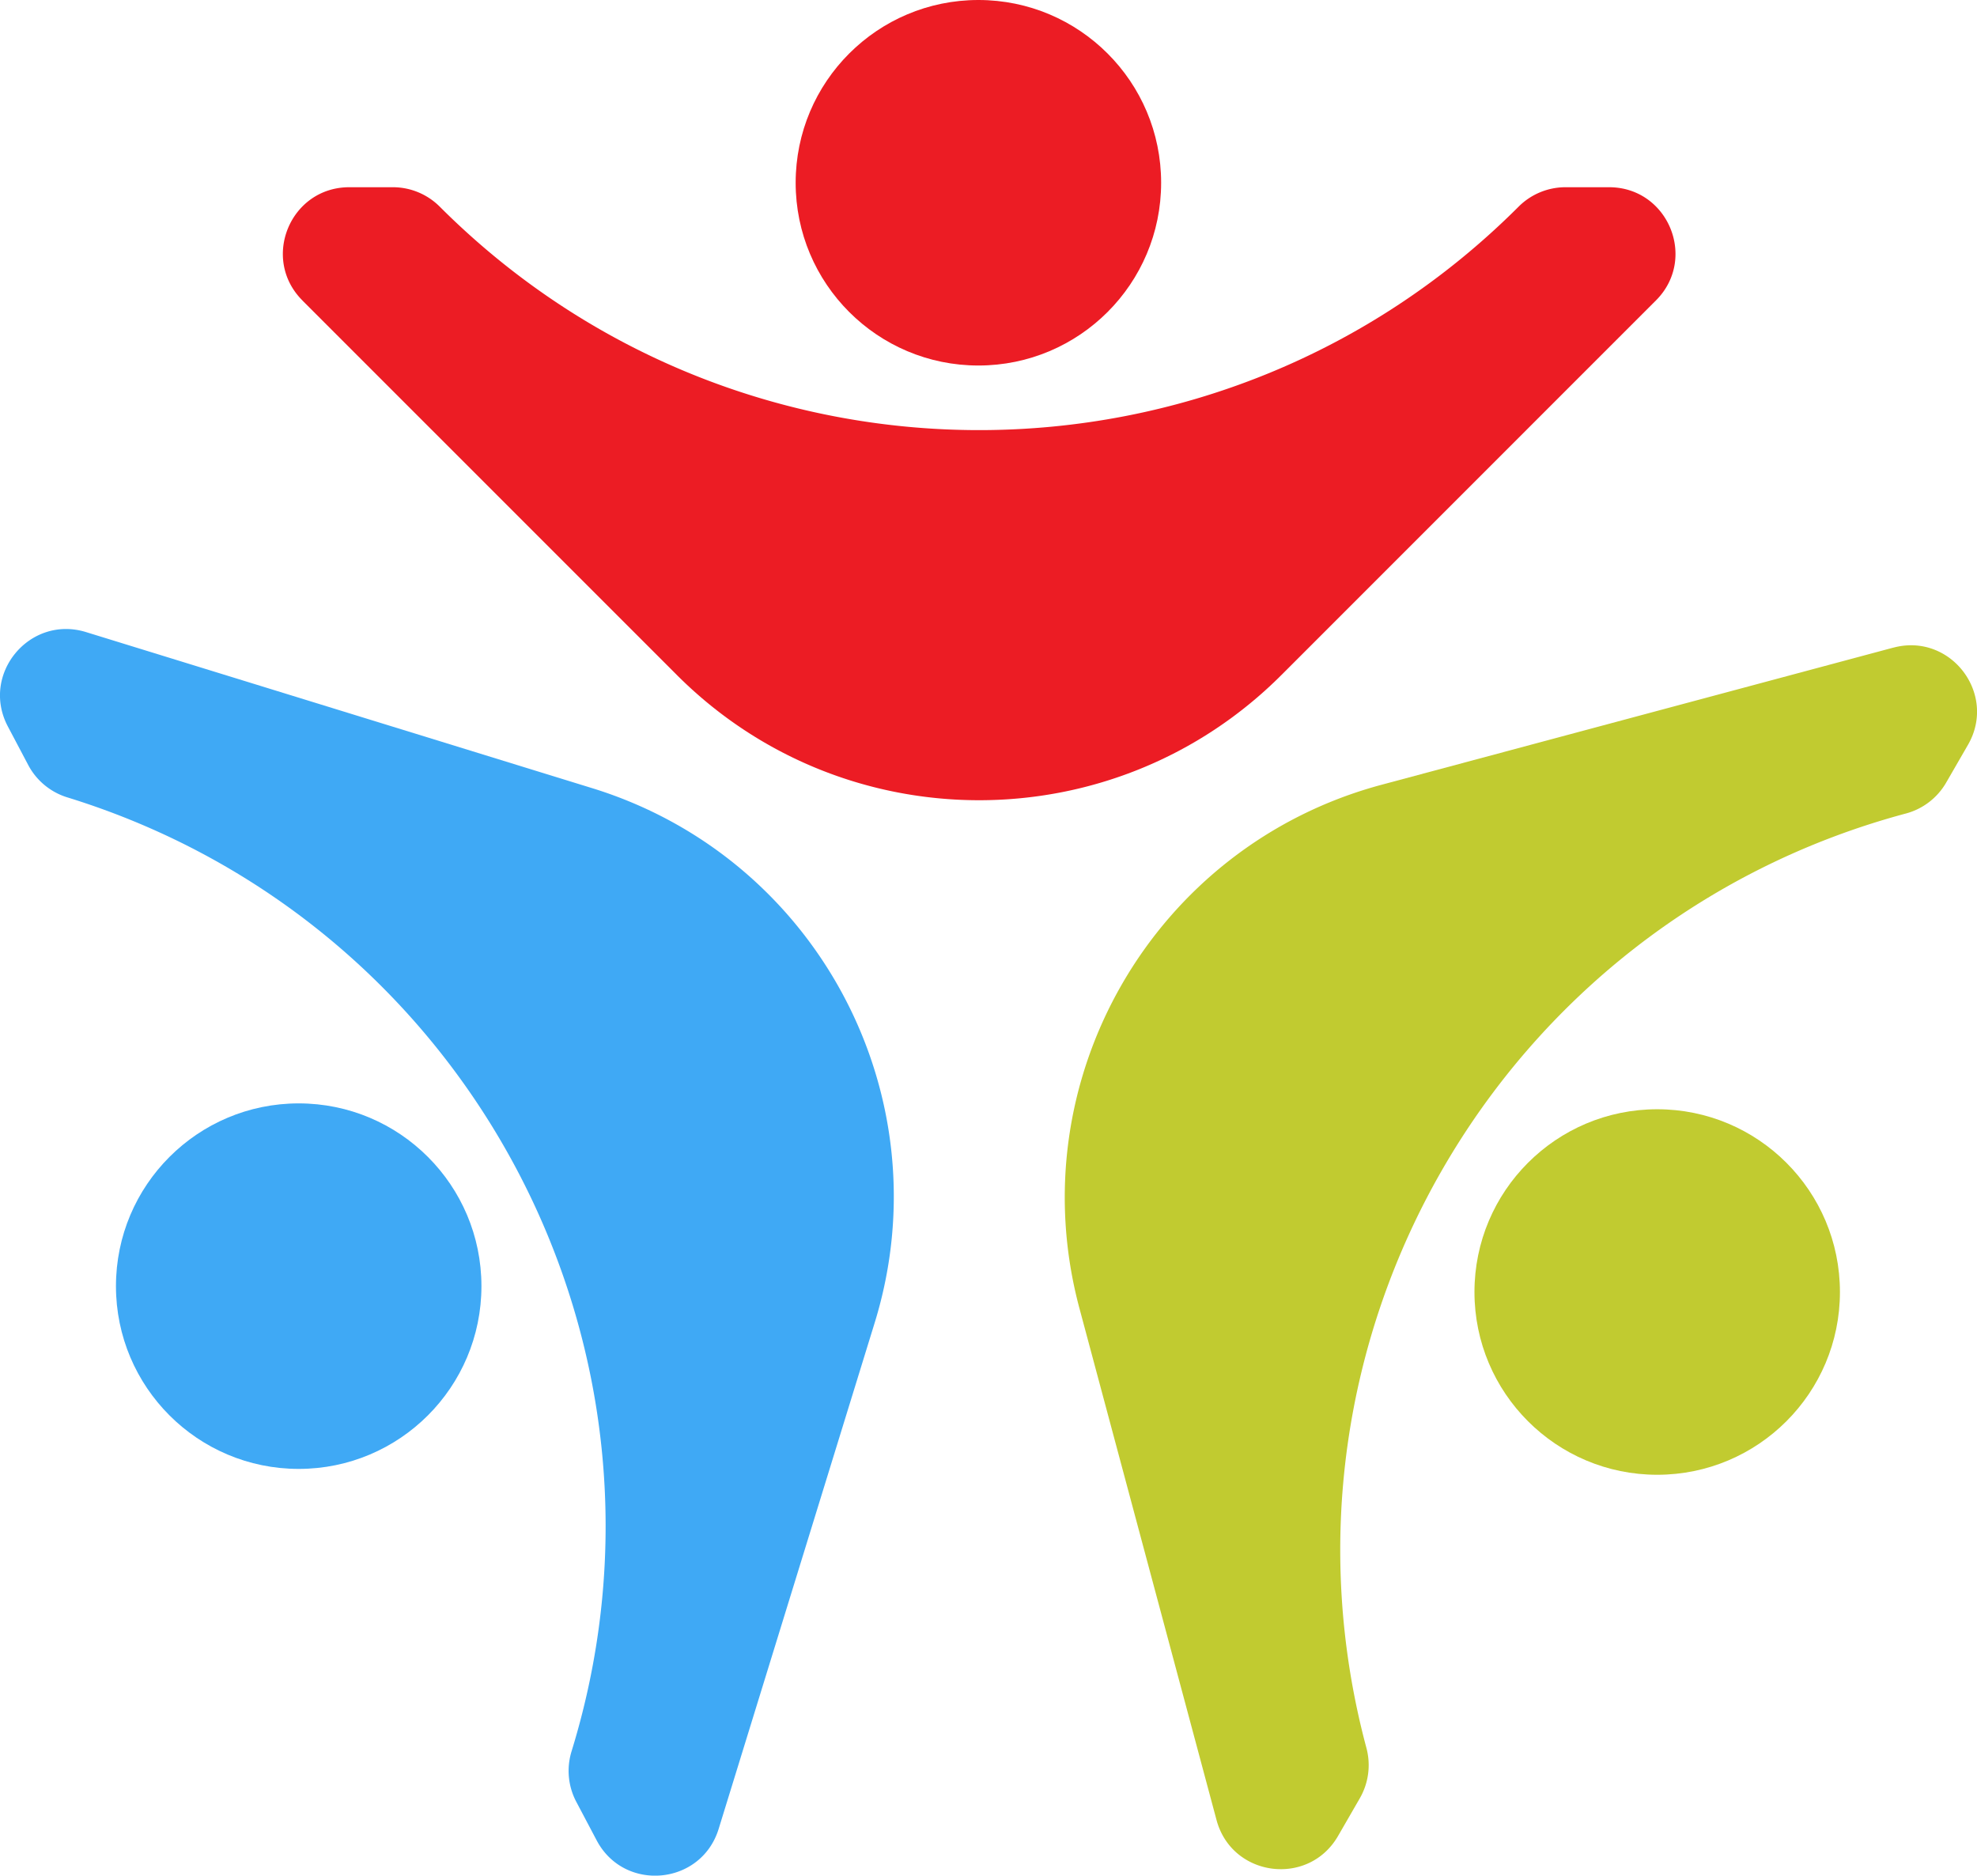
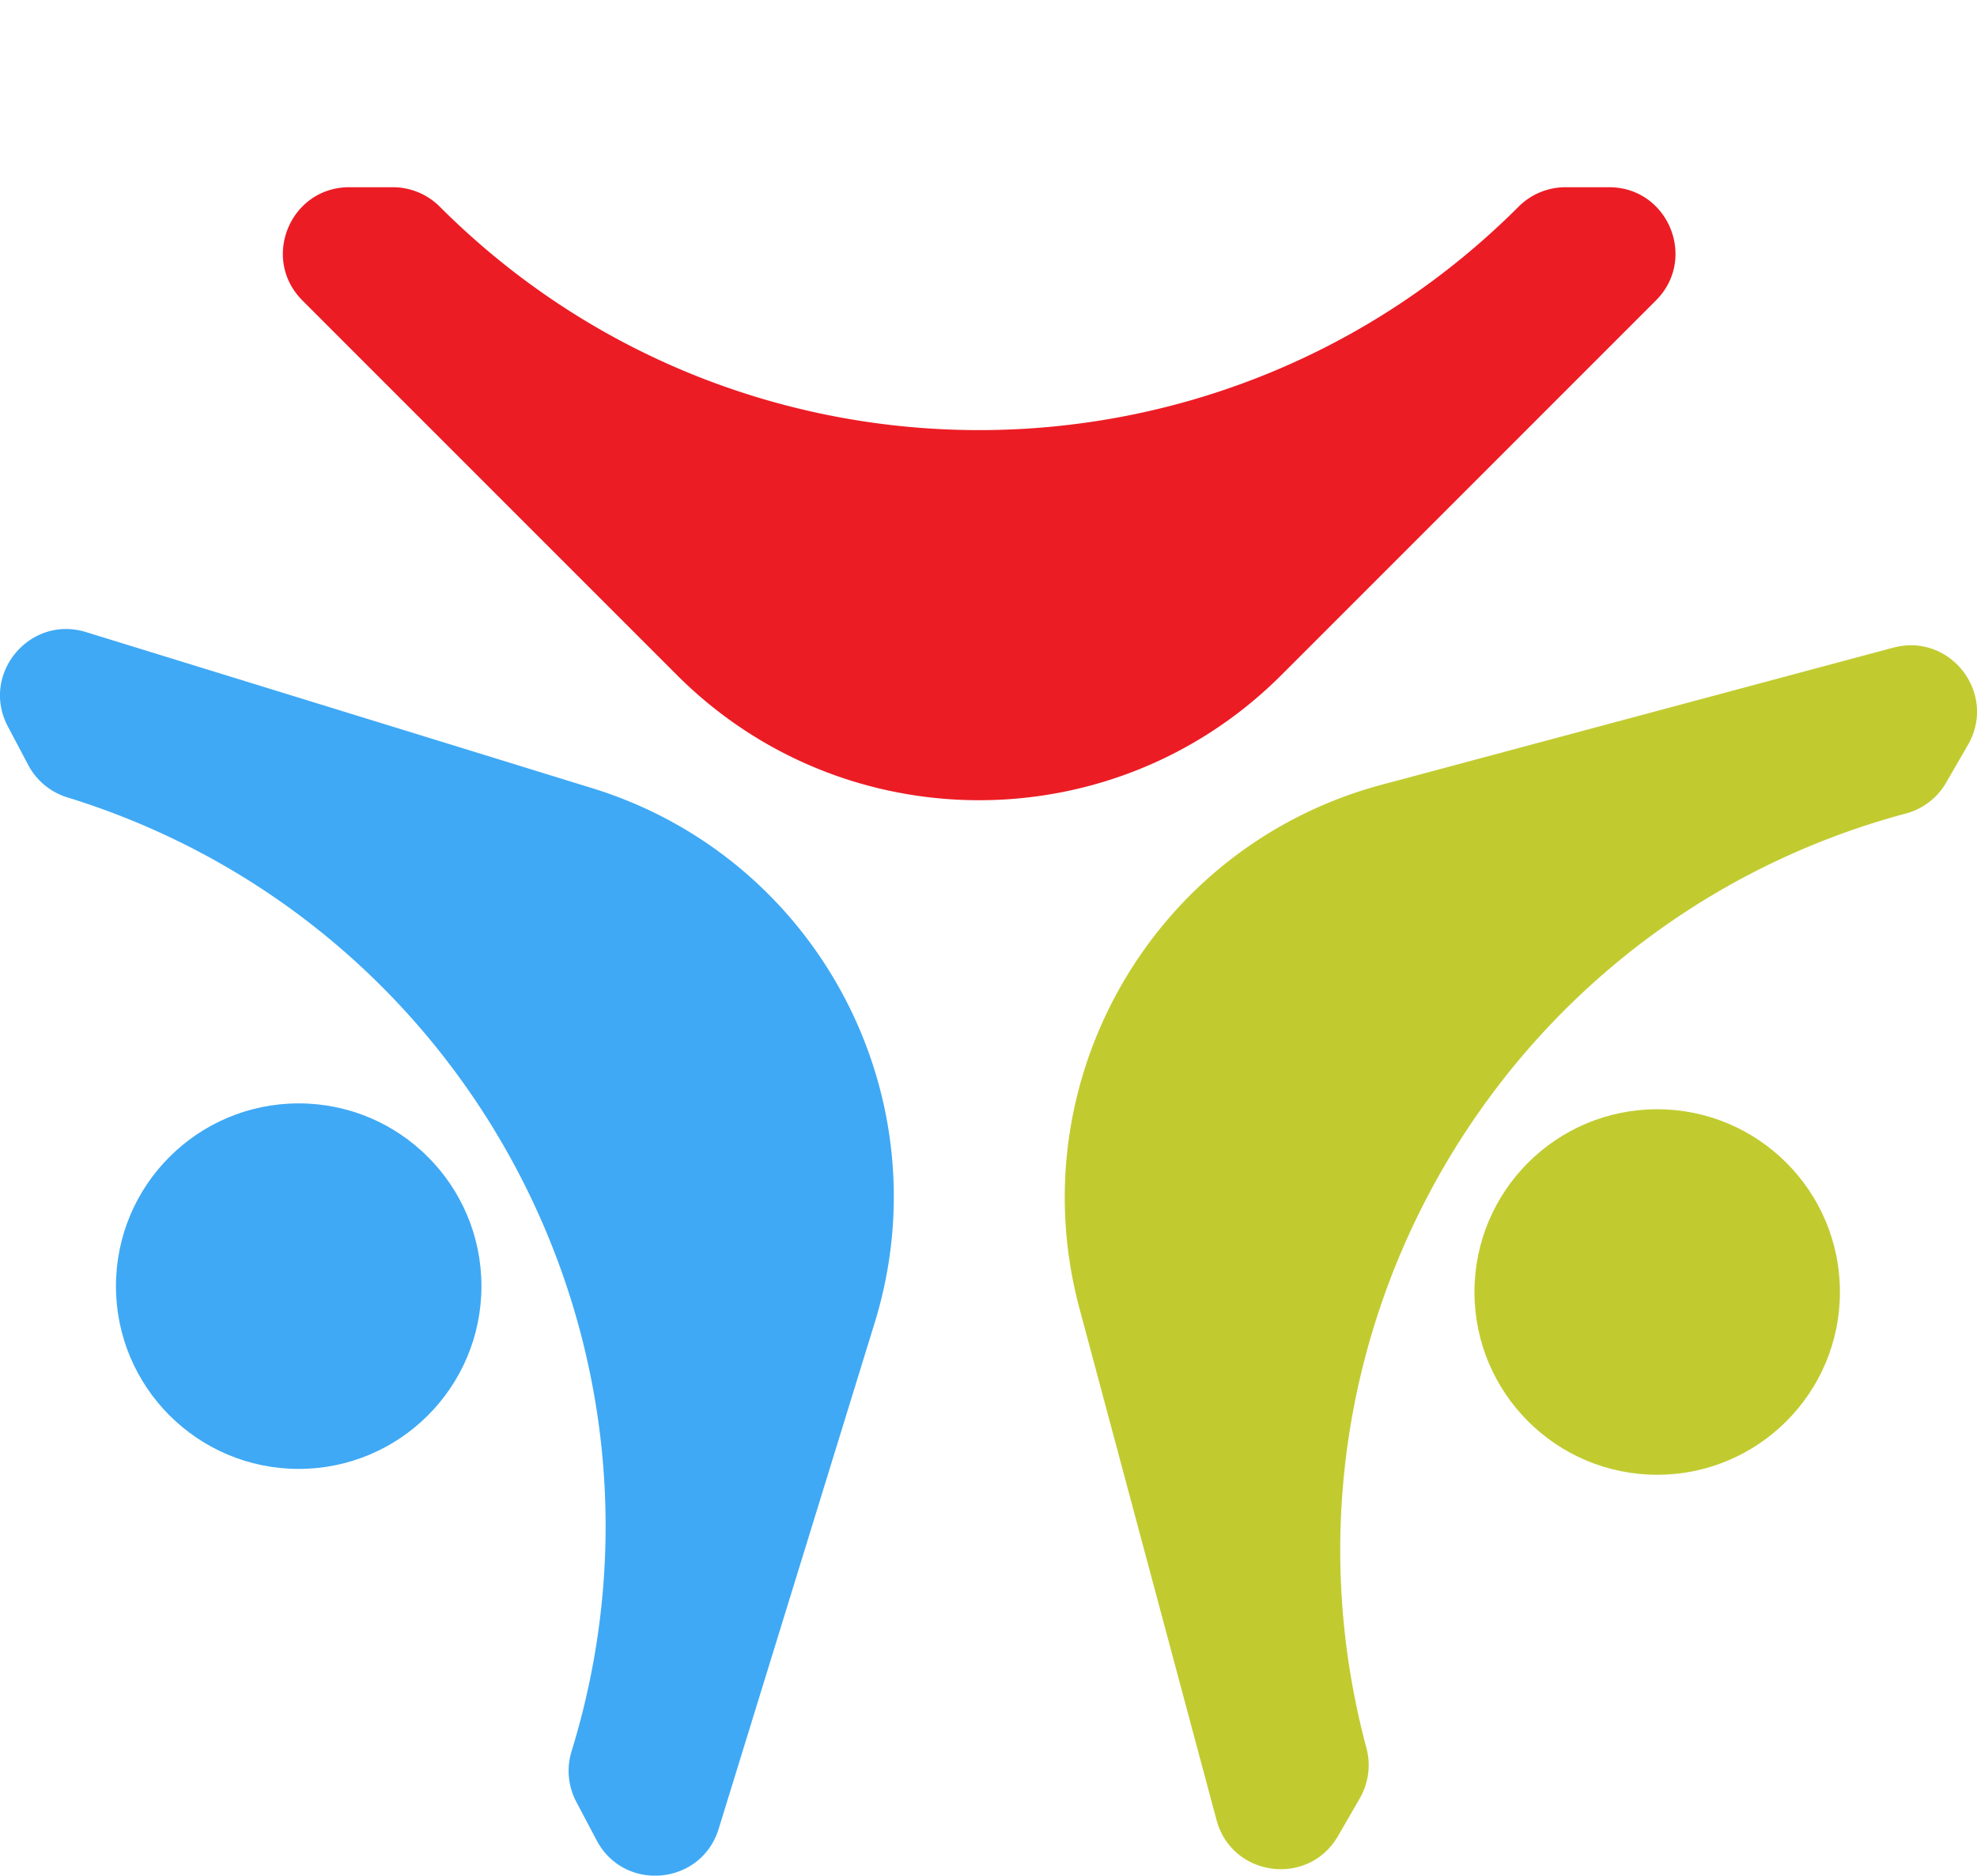
<svg xmlns="http://www.w3.org/2000/svg" data-bbox="-0.008 0 748.472 710.009" viewBox="0 0 748.45 710" data-type="color">
  <g>
    <path d="m114.47 113.73 141.79 141.79c63.19 63.19 165.65 63.19 228.85 0L626.9 113.73c15.82-15.82 4.62-42.86-17.75-42.86h-16.48c-6.66 0-13.05 2.65-17.75 7.35-112.79 112.79-295.66 112.79-408.45 0a25.1 25.1 0 0 0-17.75-7.35h-16.48c-22.37 0-33.57 27.05-17.75 42.86Z" fill="#ec1c24" data-color="1" />
-     <path fill="#ec1c24" d="M439.58 69.18c0 38.207-30.973 69.18-69.18 69.18s-69.18-30.973-69.18-69.18S332.193 0 370.4 0s69.18 30.973 69.18 69.18" data-color="1" />
    <path d="m272.07 692.29 59.08-191.62c26.33-85.4-21.55-175.98-106.95-202.32L32.58 239.27C11.2 232.68-7.47 255.22 2.98 275l7.7 14.57c3.11 5.89 8.44 10.3 14.8 12.26 152.43 47 237.9 208.67 190.9 361.1a25.08 25.08 0 0 0 1.8 19.13l7.7 14.57c10.45 19.78 39.6 17.04 46.19-4.34" fill="#3fa9f5" data-color="2" />
    <path fill="#3fa9f5" d="M182.26 486.85c0 38.207-30.973 69.18-69.18 69.18S43.9 525.057 43.9 486.85s30.973-69.18 69.18-69.18 69.18 30.973 69.18 69.18" data-color="2" />
    <path d="m716.76 245.15-193.69 51.9c-86.33 23.13-137.55 111.86-114.42 198.19l51.9 193.69c5.79 21.61 34.81 25.43 46 6.06l8.24-14.27a25.12 25.12 0 0 0 2.51-19.05c-41.28-154.08 50.15-312.45 204.23-353.73a25.1 25.1 0 0 0 15.25-11.7l8.24-14.27c11.19-19.37-6.64-42.6-28.24-36.81Z" fill="#c1cb30" data-color="3" />
    <path fill="#c1cb30" d="M696.56 489.07c0 38.207-30.973 69.18-69.18 69.18s-69.18-30.973-69.18-69.18 30.973-69.18 69.18-69.18 69.18 30.973 69.18 69.18" data-color="3" />
  </g>
</svg>